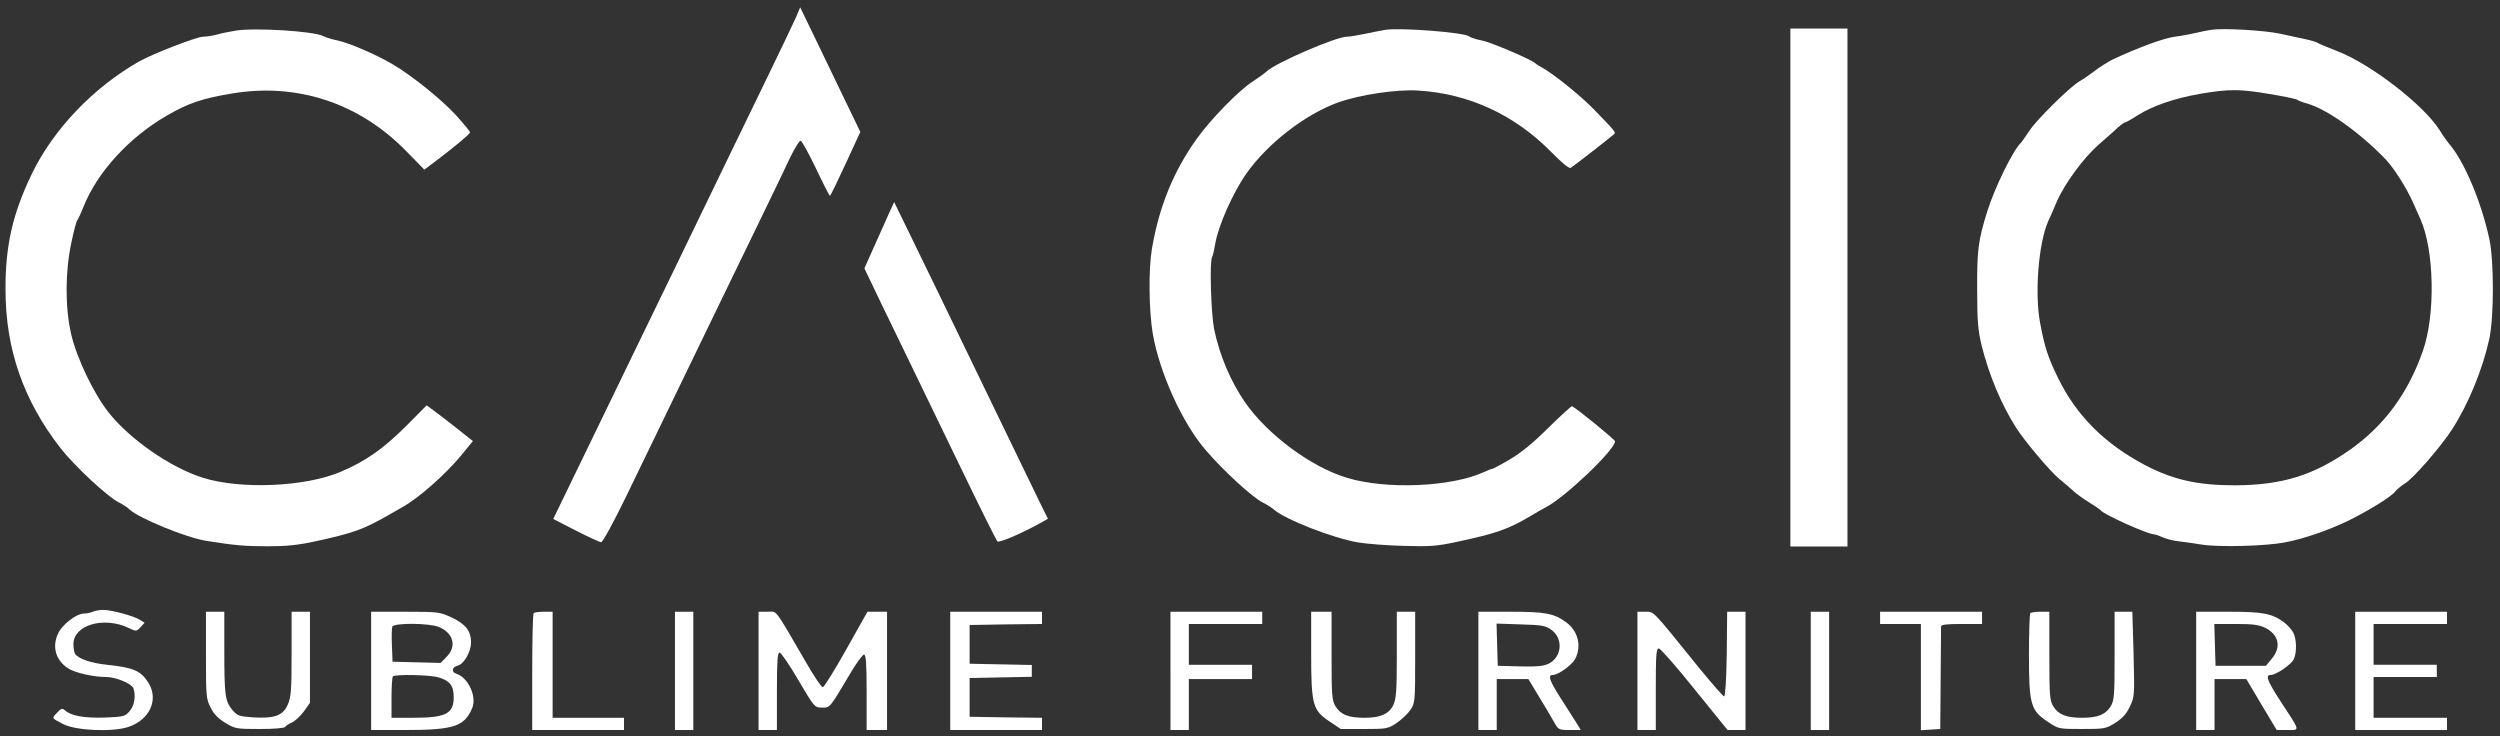
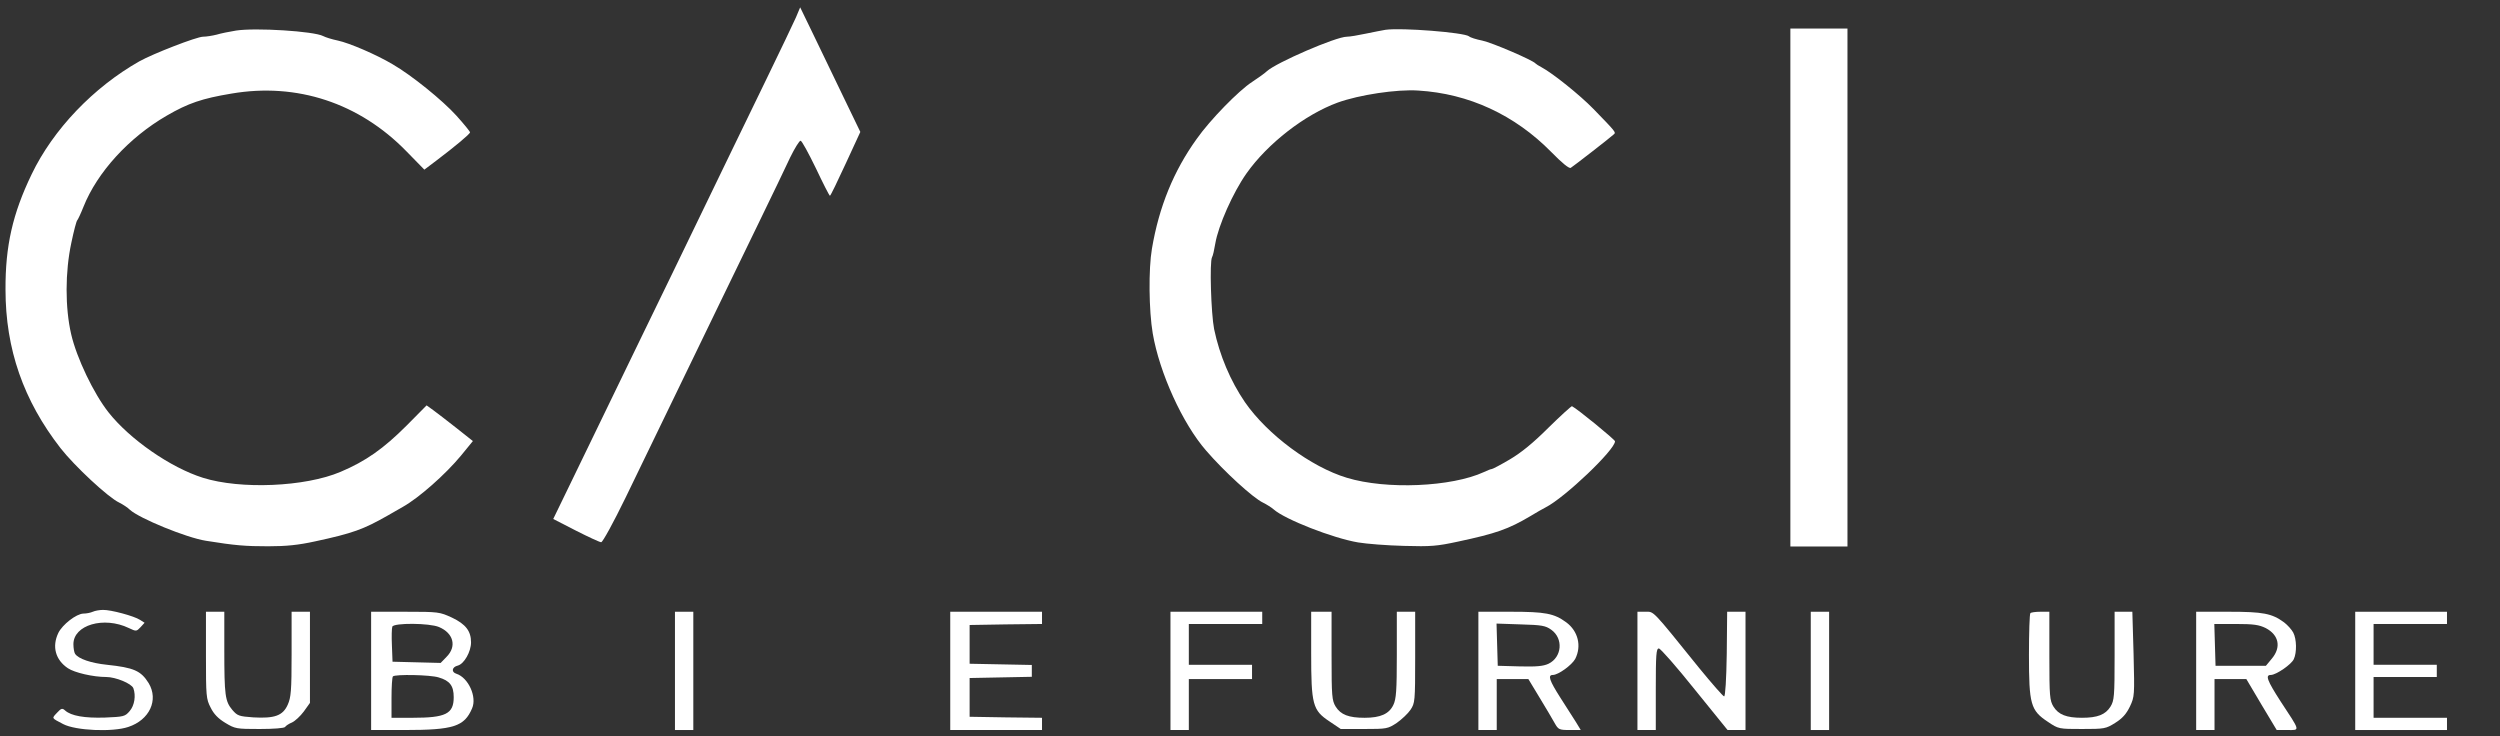
<svg xmlns="http://www.w3.org/2000/svg" version="1.0" width="1226pt" height="361pt" viewBox="0 0 1226 361" preserveAspectRatio="xMidYMid meet">
  <rect x="0" y="0" width="1226" height="361" fill="#333333" stroke="none" />
  <g transform="translate(0,361) scale(0.1,-0.1)" fill="#FFFFFF" stroke="none">
    <path d="M3903 3524 c-12 -27 -76 -161 -143 -299 -67 -137 -141 -290 -165 -340 -24 -49 -91 -189 -150 -310 -59 -121 -126 -260 -150 -310 -24 -49 -100 -207 -170 -350 -69 -143 -161 -332 -203 -419 -42 -87 -107 -220 -143 -295 l-66 -136 111 -57 c61 -31 117 -57 124 -57 7 -1 60 96 119 217 100 207 322 665 478 987 40 83 122 251 182 375 60 124 127 262 148 308 22 45 45 82 51 82 6 0 39 -61 75 -135 35 -74 66 -135 69 -135 3 0 37 70 77 157 l72 156 -85 176 c-47 97 -113 234 -147 305 l-63 130 -21 -50z" />
    <path d="M1157 3460 c-32 -5 -75 -14 -95 -20 -20 -5 -50 -10 -66 -10 -31 0 -245 -83 -313 -121 -224 -127 -422 -333 -528 -554 -93 -193 -129 -351 -128 -565 0 -292 88 -544 270 -778 69 -88 234 -242 288 -267 18 -9 41 -24 52 -35 46 -42 277 -137 373 -152 143 -23 193 -27 305 -27 89 0 148 6 230 24 186 40 237 59 355 126 30 17 64 37 75 43 79 44 210 160 286 252 l58 71 -82 65 c-45 35 -96 75 -113 87 l-32 23 -98 -99 c-114 -114 -201 -175 -324 -227 -174 -74 -491 -87 -675 -29 -159 50 -359 189 -463 321 -72 91 -156 266 -183 383 -30 130 -30 305 1 449 12 58 25 107 29 110 3 3 17 32 30 65 68 171 224 341 409 448 105 61 173 84 317 108 321 55 627 -46 858 -283 l88 -90 57 43 c94 71 167 132 167 140 0 4 -30 41 -67 82 -68 75 -218 197 -313 252 -81 48 -212 104 -268 116 -29 6 -61 16 -72 22 -45 24 -333 42 -428 27z" />
    <path d="M6795 3464 c-16 -3 -60 -11 -97 -19 -37 -8 -79 -15 -93 -15 -53 0 -346 -127 -392 -169 -10 -10 -43 -33 -73 -53 -65 -42 -206 -186 -272 -280 -112 -156 -184 -331 -219 -538 -17 -99 -15 -303 4 -415 33 -193 146 -442 262 -575 88 -102 230 -232 279 -255 18 -9 42 -24 52 -33 55 -49 290 -141 414 -162 41 -7 143 -15 225 -17 133 -4 163 -1 265 21 187 40 247 61 355 125 28 17 61 36 75 43 93 47 340 282 340 324 0 8 -186 160 -211 172 -3 1 -55 -46 -115 -105 -75 -75 -134 -123 -190 -156 -44 -26 -84 -47 -88 -47 -5 0 -22 -7 -39 -15 -159 -73 -478 -87 -672 -28 -176 53 -390 212 -500 371 -71 104 -124 229 -151 358 -15 76 -23 332 -10 353 4 6 11 37 16 68 15 87 86 248 153 343 104 147 286 288 447 347 105 38 290 66 395 59 248 -15 473 -119 653 -302 52 -53 87 -82 95 -77 12 7 194 148 212 165 10 9 9 11 -101 124 -66 68 -201 176 -254 204 -14 7 -27 16 -30 19 -13 16 -213 102 -261 112 -30 6 -59 15 -65 21 -25 19 -331 43 -409 32z" />
    <path d="M8780 2200 l0 -1270 140 0 140 0 0 1270 0 1270 -140 0 -140 0 0 -1270z" />
-     <path d="M10845 3464 c-16 -2 -50 -9 -75 -15 -25 -6 -72 -15 -105 -19 -54 -7 -181 -54 -303 -111 -24 -12 -64 -37 -90 -57 -26 -20 -57 -41 -70 -48 -43 -22 -213 -189 -249 -244 -20 -30 -39 -57 -42 -60 -37 -33 -127 -215 -165 -335 -45 -144 -51 -191 -50 -385 0 -156 4 -199 22 -275 36 -143 95 -286 168 -401 41 -65 168 -216 211 -251 26 -21 58 -49 71 -61 14 -13 48 -38 76 -55 28 -17 54 -35 57 -39 13 -20 231 -118 261 -118 5 0 24 -6 41 -14 18 -8 52 -17 77 -20 25 -3 79 -10 120 -17 85 -13 311 -7 405 11 94 18 212 59 310 106 105 52 215 120 232 145 7 9 29 27 48 39 41 25 178 183 231 266 79 123 148 291 181 440 24 109 24 388 0 495 -39 179 -120 371 -191 457 -13 15 -36 47 -51 72 -77 124 -341 328 -505 390 -47 18 -89 36 -95 40 -5 4 -32 12 -60 18 -27 6 -84 18 -125 27 -74 16 -276 28 -335 19z m285 -315 c68 -11 129 -24 135 -28 5 -4 28 -13 50 -19 96 -27 256 -141 382 -271 41 -42 105 -143 135 -211 16 -36 33 -74 38 -85 68 -153 74 -469 12 -645 -72 -207 -188 -365 -354 -483 -181 -128 -336 -176 -568 -177 -185 0 -307 28 -446 102 -195 104 -333 242 -422 426 -48 98 -65 149 -87 267 -28 144 -8 393 39 499 8 17 27 60 42 96 39 90 132 216 206 281 34 30 76 66 92 82 17 15 34 27 38 27 4 0 31 15 60 34 74 47 185 85 308 106 141 24 193 24 340 -1z" />
-     <path d="M4361 2567 c-13 -29 -45 -102 -73 -163 l-49 -110 79 -165 c44 -90 114 -236 157 -324 43 -88 152 -313 242 -500 90 -187 169 -344 174 -350 8 -8 111 35 211 90 l37 21 -44 89 c-102 211 -243 502 -322 665 -110 228 -259 535 -331 682 l-57 117 -24 -52z" />
    <path d="M455 610 c-11 -5 -31 -9 -46 -9 -35 -1 -103 -54 -123 -95 -32 -67 -14 -132 47 -173 33 -22 124 -43 188 -43 46 0 124 -32 133 -55 13 -36 6 -84 -18 -112 -23 -27 -29 -28 -122 -32 -99 -3 -165 8 -195 35 -13 12 -19 11 -39 -11 -27 -29 -29 -25 30 -56 61 -32 242 -40 319 -14 104 34 150 132 100 215 -38 61 -73 76 -205 90 -77 8 -140 29 -156 54 -4 6 -8 27 -8 47 0 94 149 138 272 79 36 -17 37 -17 57 4 l20 22 -22 14 c-29 19 -144 50 -182 49 -16 0 -39 -4 -50 -9z" />
    <path d="M1010 397 c0 -201 1 -215 23 -257 15 -31 37 -54 72 -75 48 -29 54 -30 168 -30 69 0 121 4 125 10 4 6 19 16 34 22 15 7 41 31 58 54 l30 42 0 224 0 223 -45 0 -45 0 0 -207 c0 -182 -3 -213 -19 -249 -24 -54 -65 -68 -169 -62 -71 5 -78 8 -103 37 -35 42 -39 71 -39 294 l0 187 -45 0 -45 0 0 -213z" />
    <path d="M1820 320 l0 -290 165 0 c239 0 292 17 330 106 25 56 -18 151 -77 170 -26 8 -22 33 7 40 31 8 65 68 65 114 0 55 -26 89 -93 121 -61 28 -65 29 -229 29 l-168 0 0 -290z m333 215 c71 -30 88 -95 37 -146 l-29 -30 -118 3 -118 3 -3 79 c-2 44 -1 85 2 93 8 19 182 18 229 -2z m-2 -247 c55 -16 74 -41 74 -97 0 -82 -39 -101 -202 -101 l-103 0 0 98 c0 54 3 102 7 105 11 11 183 8 224 -5z" />
-     <path d="M2617 603 c-4 -3 -7 -134 -7 -290 l0 -283 225 0 225 0 0 30 0 30 -175 0 -175 0 0 260 0 260 -43 0 c-24 0 -47 -3 -50 -7z" />
    <path d="M3310 320 l0 -290 45 0 45 0 0 290 0 290 -45 0 -45 0 0 -290z" />
-     <path d="M3720 320 l0 -290 45 0 45 0 0 190 c0 149 3 190 13 190 7 0 49 -61 92 -135 79 -134 80 -135 116 -135 41 0 35 -7 145 178 27 45 55 82 61 82 10 0 13 -43 13 -185 l0 -185 50 0 50 0 0 290 0 290 -48 0 -48 0 -104 -185 c-57 -102 -109 -185 -115 -185 -7 0 -43 53 -80 118 -163 280 -142 252 -191 252 l-44 0 0 -290z" />
    <path d="M4660 320 l0 -290 225 0 225 0 0 30 0 30 -177 2 -178 3 0 95 0 95 153 3 152 3 0 29 0 29 -152 3 -153 3 0 95 0 95 178 3 177 2 0 30 0 30 -225 0 -225 0 0 -290z" />
    <path d="M5740 320 l0 -290 45 0 45 0 0 125 0 125 155 0 155 0 0 35 0 35 -155 0 -155 0 0 100 0 100 180 0 180 0 0 30 0 30 -225 0 -225 0 0 -290z" />
    <path d="M6430 408 c0 -254 7 -281 90 -336 l55 -37 115 0 c111 0 116 1 160 30 24 17 55 46 67 64 22 33 23 41 23 257 l0 224 -45 0 -45 0 0 -211 c0 -176 -3 -217 -17 -246 -21 -44 -63 -63 -141 -63 -78 0 -117 15 -142 55 -18 30 -20 49 -20 249 l0 216 -50 0 -50 0 0 -202z" />
    <path d="M7250 320 l0 -290 45 0 45 0 0 125 0 125 78 0 77 0 55 -91 c30 -50 64 -106 74 -125 18 -32 22 -34 74 -34 l54 0 -23 38 c-13 20 -47 74 -76 119 -55 86 -64 113 -38 113 27 0 94 49 110 79 32 63 14 136 -44 179 -60 44 -103 52 -272 52 l-159 0 0 -290z m357 202 c61 -43 53 -135 -13 -167 -26 -12 -58 -15 -141 -13 l-108 3 -3 103 -3 104 118 -4 c104 -3 122 -6 150 -26z" />
    <path d="M8030 320 l0 -290 45 0 45 0 0 200 c0 168 2 200 15 200 8 0 87 -90 175 -200 l162 -200 44 0 44 0 0 290 0 290 -45 0 -45 0 -2 -207 c-2 -125 -7 -208 -13 -208 -5 0 -60 63 -123 140 -234 290 -220 275 -263 275 l-39 0 0 -290z" />
    <path d="M8880 320 l0 -290 45 0 45 0 0 290 0 290 -45 0 -45 0 0 -290z" />
-     <path d="M9220 580 l0 -30 100 0 100 0 0 -261 0 -260 48 3 47 3 2 245 c1 135 2 251 2 258 1 9 28 12 101 12 l100 0 0 30 0 30 -250 0 -250 0 0 -30z" />
    <path d="M9957 603 c-4 -3 -7 -96 -7 -205 0 -242 8 -272 93 -328 52 -35 53 -35 167 -35 110 0 117 1 163 30 35 22 54 43 72 80 23 49 23 54 18 258 l-6 207 -43 0 -44 0 0 -216 c0 -200 -2 -219 -20 -249 -25 -40 -64 -55 -140 -55 -76 0 -115 15 -140 55 -18 30 -20 49 -20 249 l0 216 -43 0 c-24 0 -47 -3 -50 -7z" />
    <path d="M10770 320 l0 -290 45 0 45 0 0 125 0 125 78 0 78 0 74 -125 75 -125 53 0 c62 0 65 -10 -35 142 -65 101 -75 128 -47 128 26 0 102 52 113 78 15 32 14 98 -3 130 -8 15 -28 37 -45 50 -60 44 -103 52 -272 52 l-159 0 0 -290z m341 210 c65 -34 77 -94 30 -150 l-29 -35 -123 0 -124 0 -3 103 -3 102 106 0 c87 0 113 -4 146 -20z" />
    <path d="M11550 320 l0 -290 225 0 225 0 0 30 0 30 -180 0 -180 0 0 100 0 100 155 0 155 0 0 30 0 30 -155 0 -155 0 0 100 0 100 180 0 180 0 0 30 0 30 -225 0 -225 0 0 -290z" />
  </g>
</svg>